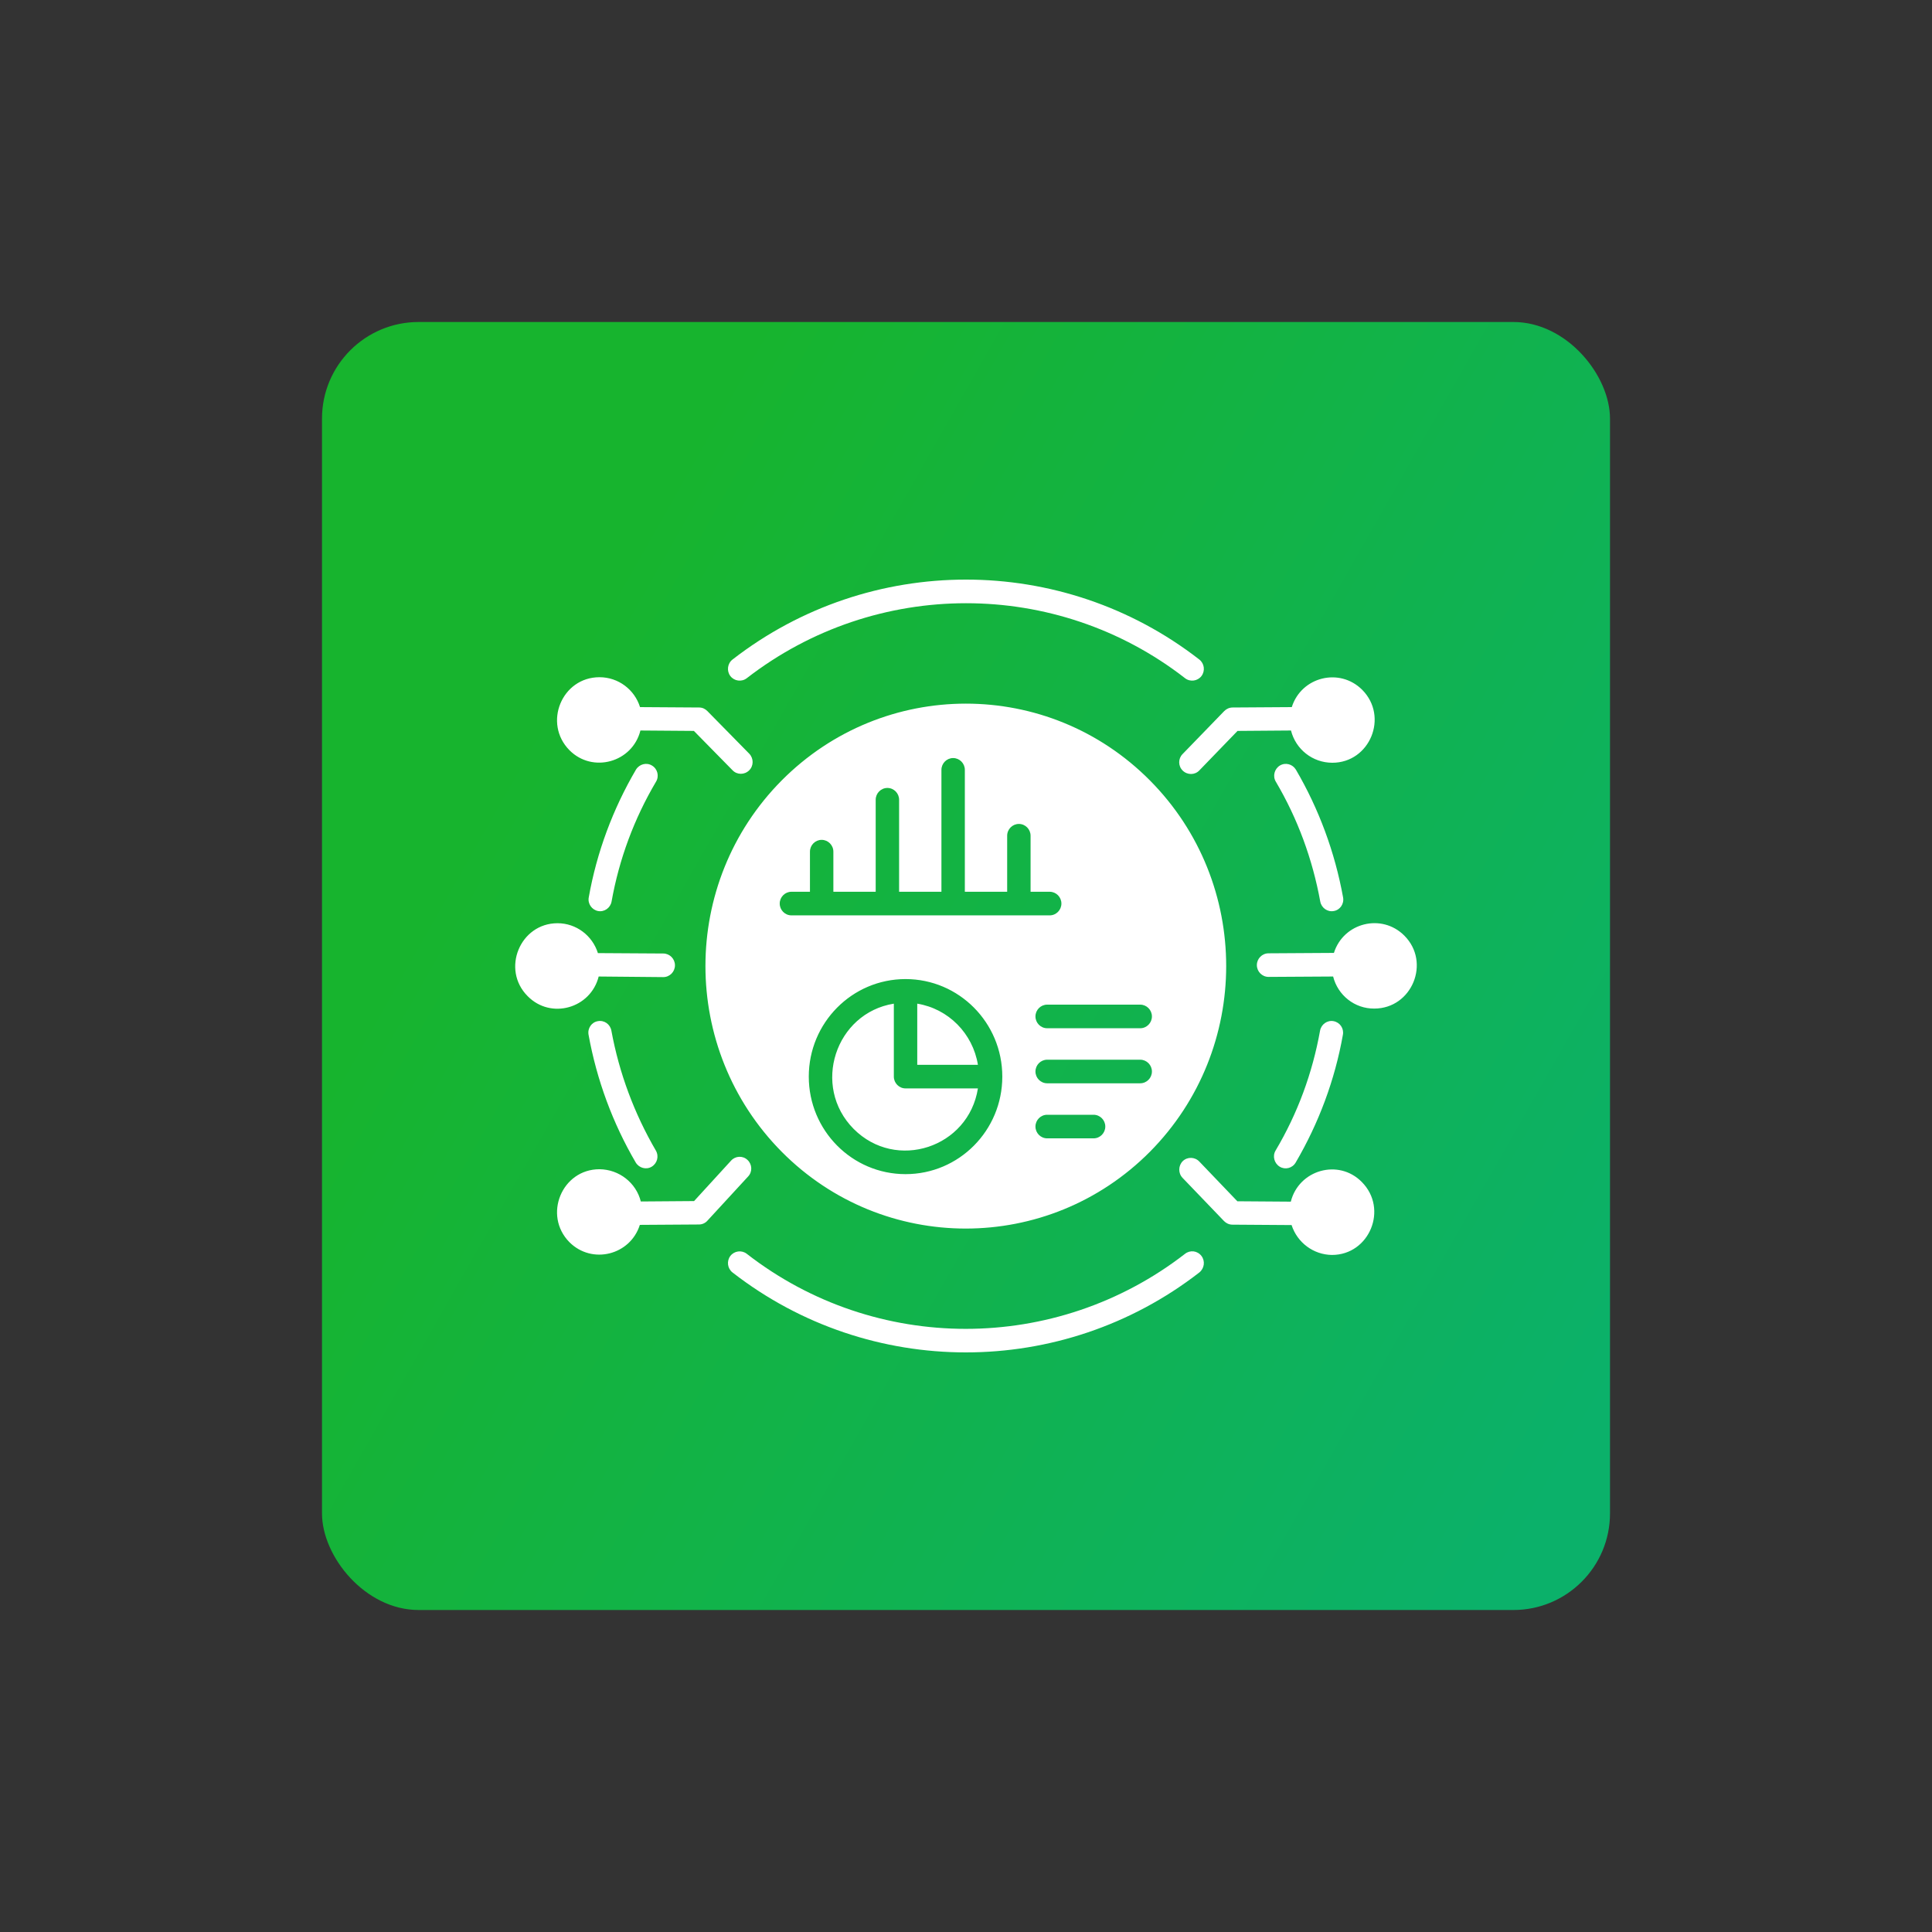
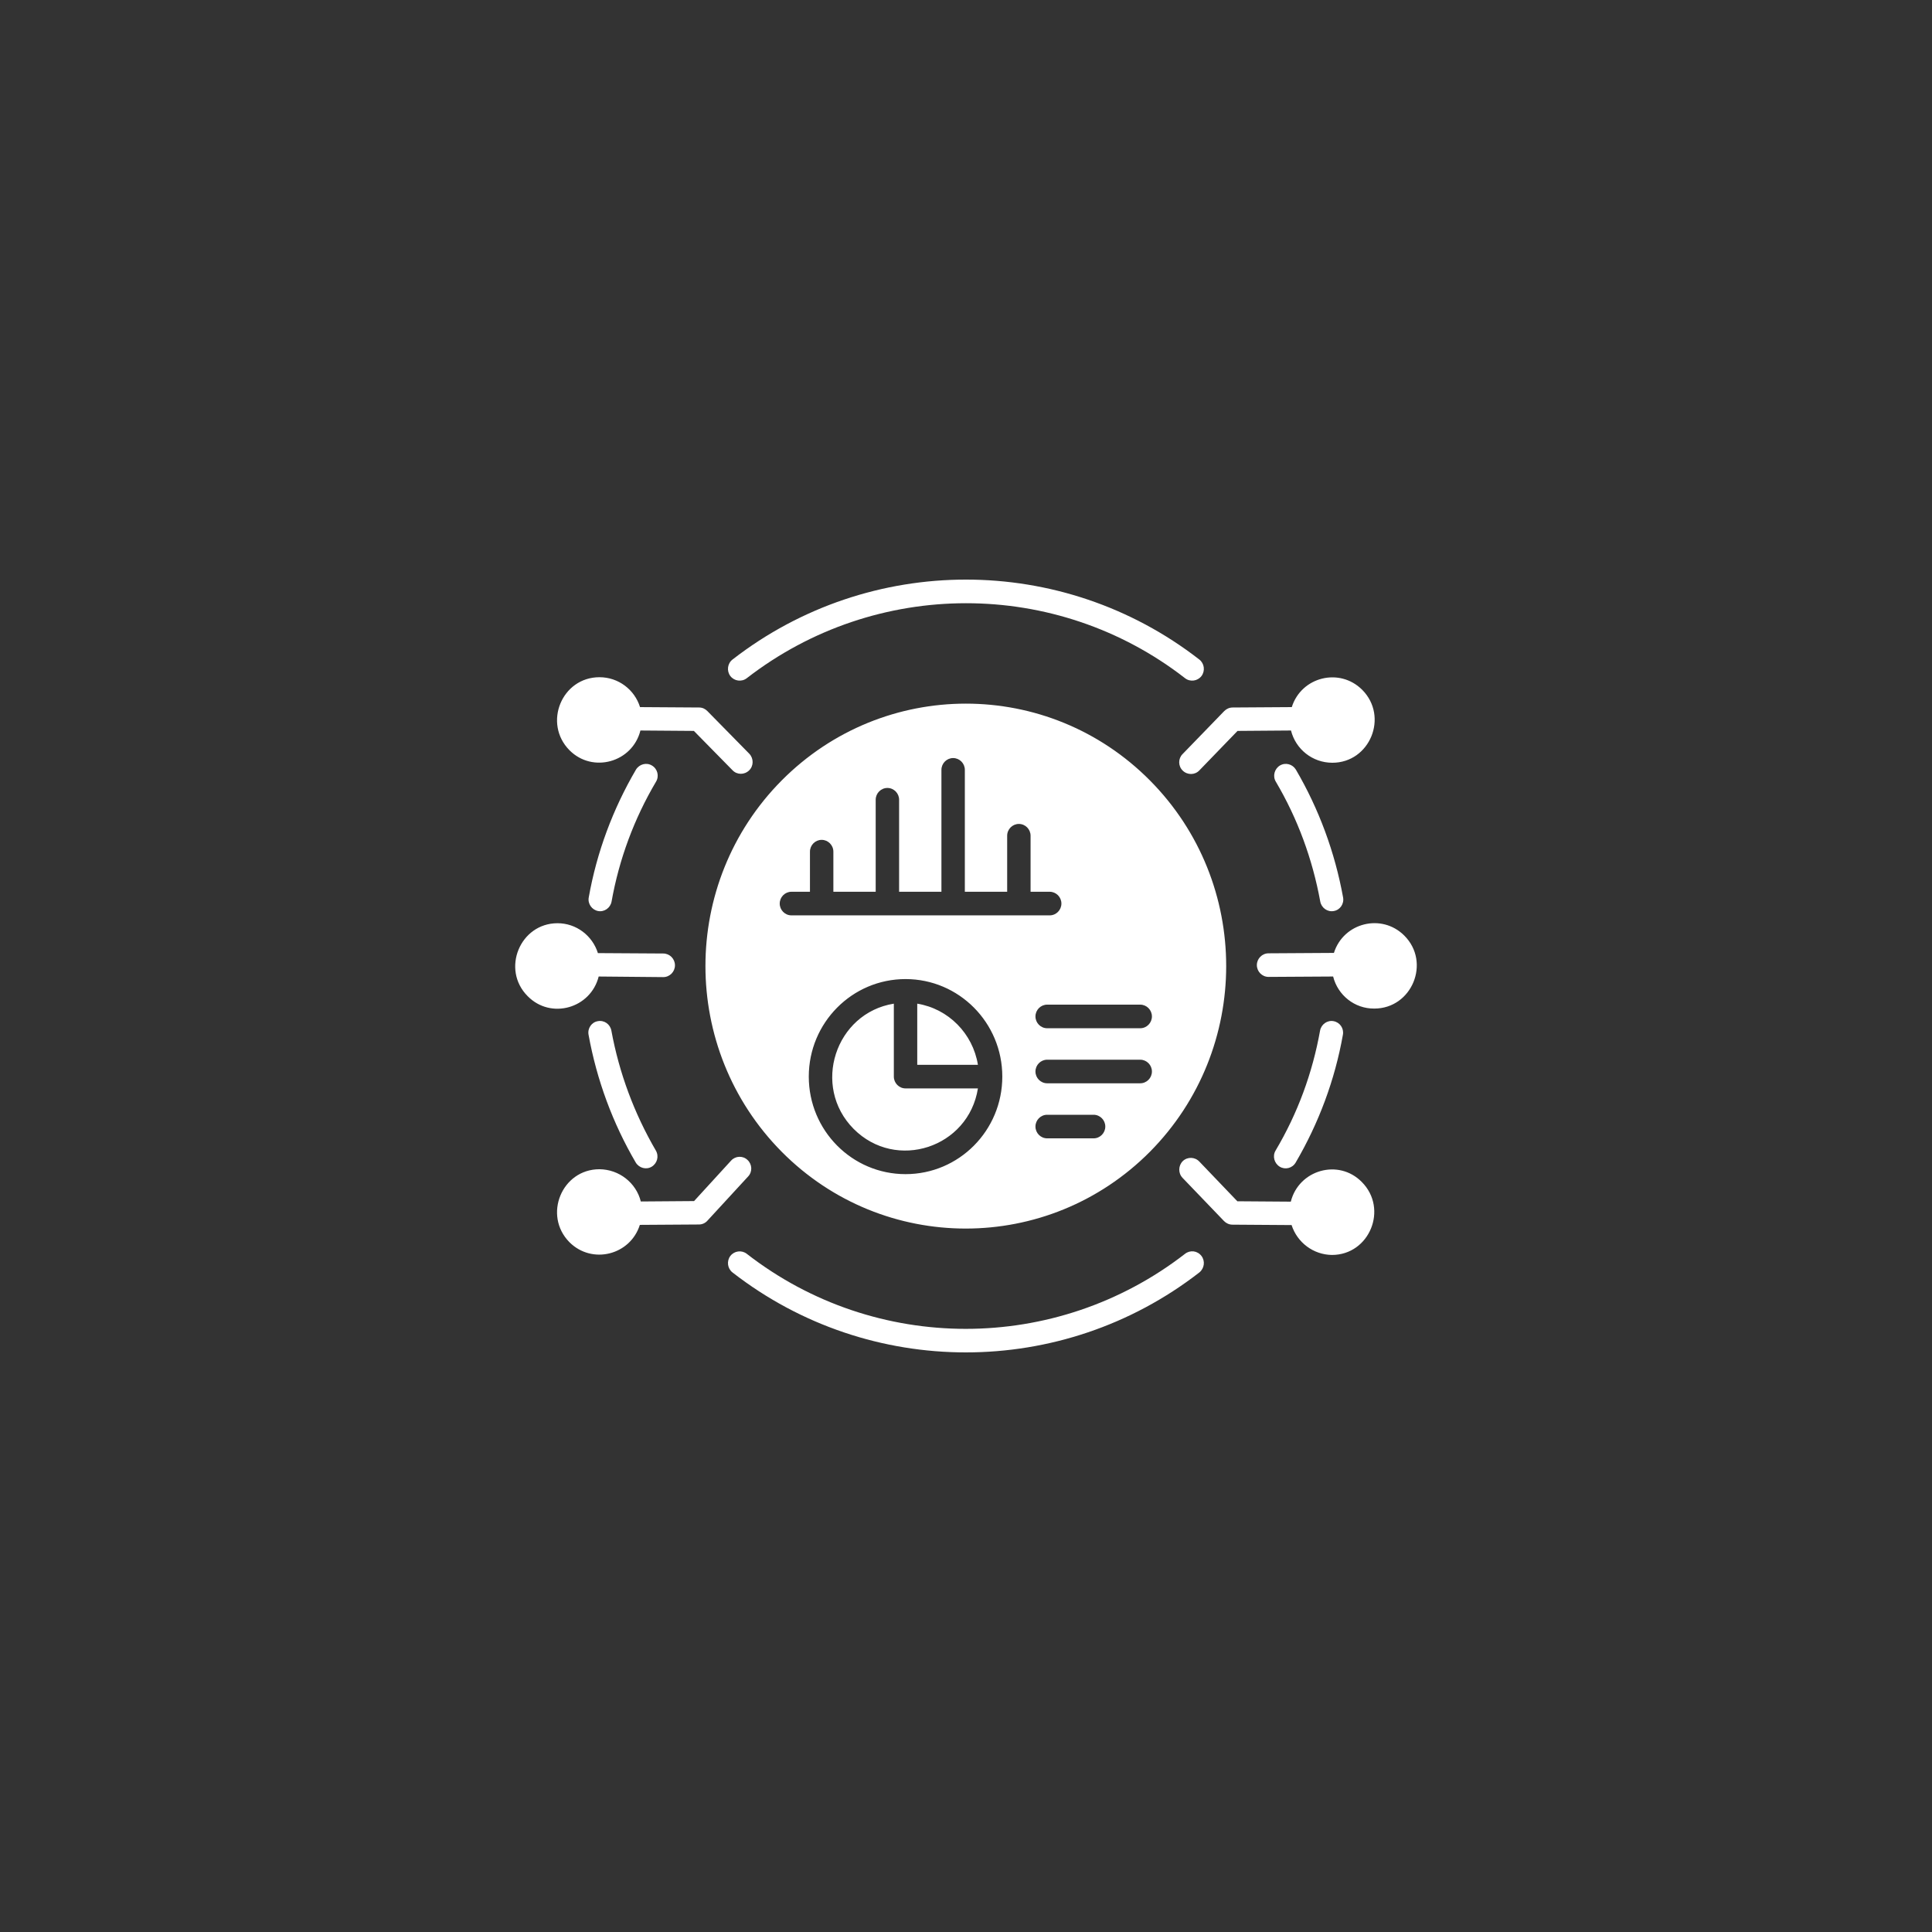
<svg xmlns="http://www.w3.org/2000/svg" width="120" height="120" viewBox="0 0 120 120" fill="none">
  <rect x="0" y="0" width="120" height="120" fill="#333333" stroke="none" />
-   <rect x="20" y="20" width="80" height="80" rx="6" fill="url(#paint0_linear_539_1229)" />
  <path d="M80.223 76.091L76.551 76.066C76.345 76.066 76.164 75.981 76.03 75.846L73.45 73.159C73.171 72.866 73.183 72.402 73.462 72.121C73.752 71.84 74.213 71.853 74.492 72.146L76.854 74.613L80.174 74.637C80.671 72.659 83.143 71.95 84.585 73.416C86.244 75.089 85.057 77.947 82.731 77.947C81.58 77.935 80.574 77.178 80.223 76.091ZM80.186 45.373L76.866 45.398L74.492 47.853C74.213 48.146 73.752 48.146 73.462 47.865C73.171 47.584 73.171 47.12 73.45 46.839L76.042 44.164C76.176 44.03 76.357 43.944 76.563 43.944L80.235 43.92C80.828 42.039 83.203 41.441 84.609 42.845C86.269 44.518 85.081 47.376 82.755 47.376C81.519 47.376 80.477 46.533 80.186 45.373ZM39.754 43.92L43.425 43.944C43.631 43.944 43.801 44.03 43.934 44.164L46.539 46.815C46.818 47.108 46.818 47.572 46.527 47.853C46.236 48.134 45.776 48.134 45.497 47.84L43.098 45.398L39.778 45.373C39.281 47.352 36.809 48.048 35.368 46.595C33.72 44.921 34.895 42.063 37.234 42.063C38.409 42.063 39.415 42.833 39.754 43.92ZM37.137 59.199L41.196 59.224C41.596 59.224 41.923 59.554 41.923 59.957C41.923 60.36 41.596 60.69 41.196 60.69L37.185 60.653C36.688 62.632 34.217 63.34 32.775 61.874C31.115 60.213 32.302 57.343 34.629 57.343C35.792 57.343 36.797 58.112 37.137 59.199ZM82.803 60.653L78.793 60.677C78.393 60.677 78.066 60.347 78.066 59.944C78.066 59.541 78.393 59.212 78.793 59.212L82.852 59.187C83.445 57.306 85.82 56.708 87.225 58.112C88.885 59.773 87.698 62.644 85.36 62.644C84.136 62.656 83.094 61.813 82.803 60.653ZM39.802 74.626L43.11 74.601L45.412 72.085C45.679 71.792 46.139 71.767 46.43 72.048C46.721 72.317 46.745 72.781 46.466 73.074L43.958 75.798C43.825 75.957 43.631 76.055 43.413 76.055L39.742 76.079C39.148 77.96 36.773 78.558 35.368 77.154C33.72 75.481 34.895 72.623 37.234 72.623C38.457 72.635 39.512 73.465 39.802 74.626ZM71.426 48.476C65.114 42.113 54.875 42.113 48.551 48.476C42.238 54.84 42.238 65.16 48.551 71.536C54.863 77.899 65.102 77.899 71.426 71.536C77.739 65.16 77.739 54.84 71.426 48.476ZM37.985 56C37.913 56.391 37.537 56.659 37.149 56.586C36.762 56.513 36.495 56.134 36.568 55.743C37.065 52.934 38.07 50.247 39.5 47.804C39.706 47.462 40.154 47.34 40.493 47.548C40.845 47.756 40.954 48.208 40.748 48.55C39.391 50.846 38.458 53.349 37.985 56ZM40.736 71.463C40.942 71.817 40.821 72.256 40.481 72.464C40.142 72.672 39.694 72.55 39.488 72.208C38.058 69.765 37.065 67.078 36.556 64.269C36.483 63.866 36.749 63.487 37.137 63.426C37.537 63.353 37.901 63.621 37.973 64.012C38.458 66.65 39.391 69.154 40.736 71.463ZM73.607 77.875C73.922 77.63 74.371 77.679 74.625 78.009C74.867 78.327 74.807 78.779 74.492 79.035C65.962 85.655 54.015 85.655 45.498 79.035C45.182 78.791 45.122 78.327 45.364 78.009C45.606 77.692 46.067 77.63 46.382 77.875C54.379 84.092 65.586 84.092 73.607 77.875ZM81.992 64.012C82.065 63.621 82.44 63.353 82.828 63.426C83.228 63.499 83.482 63.878 83.41 64.269C82.913 67.078 81.907 69.765 80.477 72.207C80.271 72.562 79.823 72.672 79.484 72.464C79.145 72.256 79.023 71.804 79.229 71.462C80.599 69.154 81.519 66.65 81.992 64.012ZM79.242 48.549C79.036 48.207 79.157 47.755 79.496 47.548C79.847 47.34 80.284 47.462 80.49 47.804C81.919 50.247 82.913 52.934 83.422 55.743C83.494 56.146 83.228 56.525 82.84 56.586C82.452 56.659 82.077 56.39 82.004 55.999C81.519 53.349 80.599 50.846 79.242 48.549ZM46.382 42.125C46.067 42.37 45.606 42.308 45.364 41.991C45.122 41.673 45.182 41.209 45.497 40.965C54.027 34.345 65.974 34.345 74.492 40.965C74.807 41.209 74.867 41.673 74.625 41.991C74.383 42.308 73.922 42.37 73.607 42.125C65.61 35.908 54.391 35.921 46.382 42.125ZM49.157 56.855C48.757 56.855 48.43 56.525 48.43 56.122C48.43 55.719 48.757 55.389 49.157 55.389H50.308V52.898C50.308 52.495 50.635 52.165 51.035 52.165C51.434 52.165 51.762 52.495 51.762 52.898V55.389H54.391V49.673C54.391 49.27 54.718 48.941 55.118 48.941C55.518 48.941 55.845 49.27 55.845 49.673V55.389H58.474V47.817C58.474 47.414 58.801 47.084 59.201 47.084C59.601 47.084 59.928 47.414 59.928 47.817V55.389H62.557V51.909C62.557 51.505 62.885 51.176 63.284 51.176C63.684 51.176 64.011 51.505 64.011 51.909V55.389H65.199C65.599 55.389 65.926 55.719 65.926 56.122C65.926 56.525 65.599 56.855 65.199 56.855H49.157ZM56.245 60.812C59.565 60.812 62.255 63.524 62.255 66.87C62.255 70.217 59.565 72.928 56.245 72.928C52.925 72.928 50.235 70.217 50.235 66.87C50.235 63.524 52.925 60.812 56.245 60.812ZM60.74 67.603H56.245C55.845 67.603 55.518 67.273 55.518 66.87V62.339C51.883 62.925 50.393 67.469 53.022 70.119C55.663 72.769 60.159 71.279 60.74 67.603ZM56.972 62.339V66.137H60.74C60.425 64.195 58.91 62.656 56.972 62.339ZM65.041 63.866C64.641 63.866 64.314 63.536 64.314 63.133C64.314 62.73 64.641 62.4 65.041 62.4H70.821C71.221 62.4 71.548 62.73 71.548 63.133C71.548 63.536 71.221 63.866 70.821 63.866H65.041ZM65.041 67.285C64.641 67.285 64.314 66.956 64.314 66.553C64.314 66.15 64.641 65.82 65.041 65.82H70.821C71.221 65.82 71.548 66.15 71.548 66.553C71.548 66.956 71.221 67.285 70.821 67.285H65.041ZM65.041 70.705C64.641 70.705 64.314 70.376 64.314 69.972C64.314 69.569 64.641 69.24 65.041 69.24H67.925C68.325 69.24 68.652 69.569 68.652 69.972C68.652 70.376 68.325 70.705 67.925 70.705H65.041Z" fill="white" />
  <defs>
    <linearGradient id="paint0_linear_539_1229" x1="91.456" y1="101.477" x2="23.101" y2="62.639" gradientUnits="userSpaceOnUse">
      <stop stop-color="#0BB16A" />
      <stop offset="1" stop-color="#17B42E" />
    </linearGradient>
  </defs>
</svg>